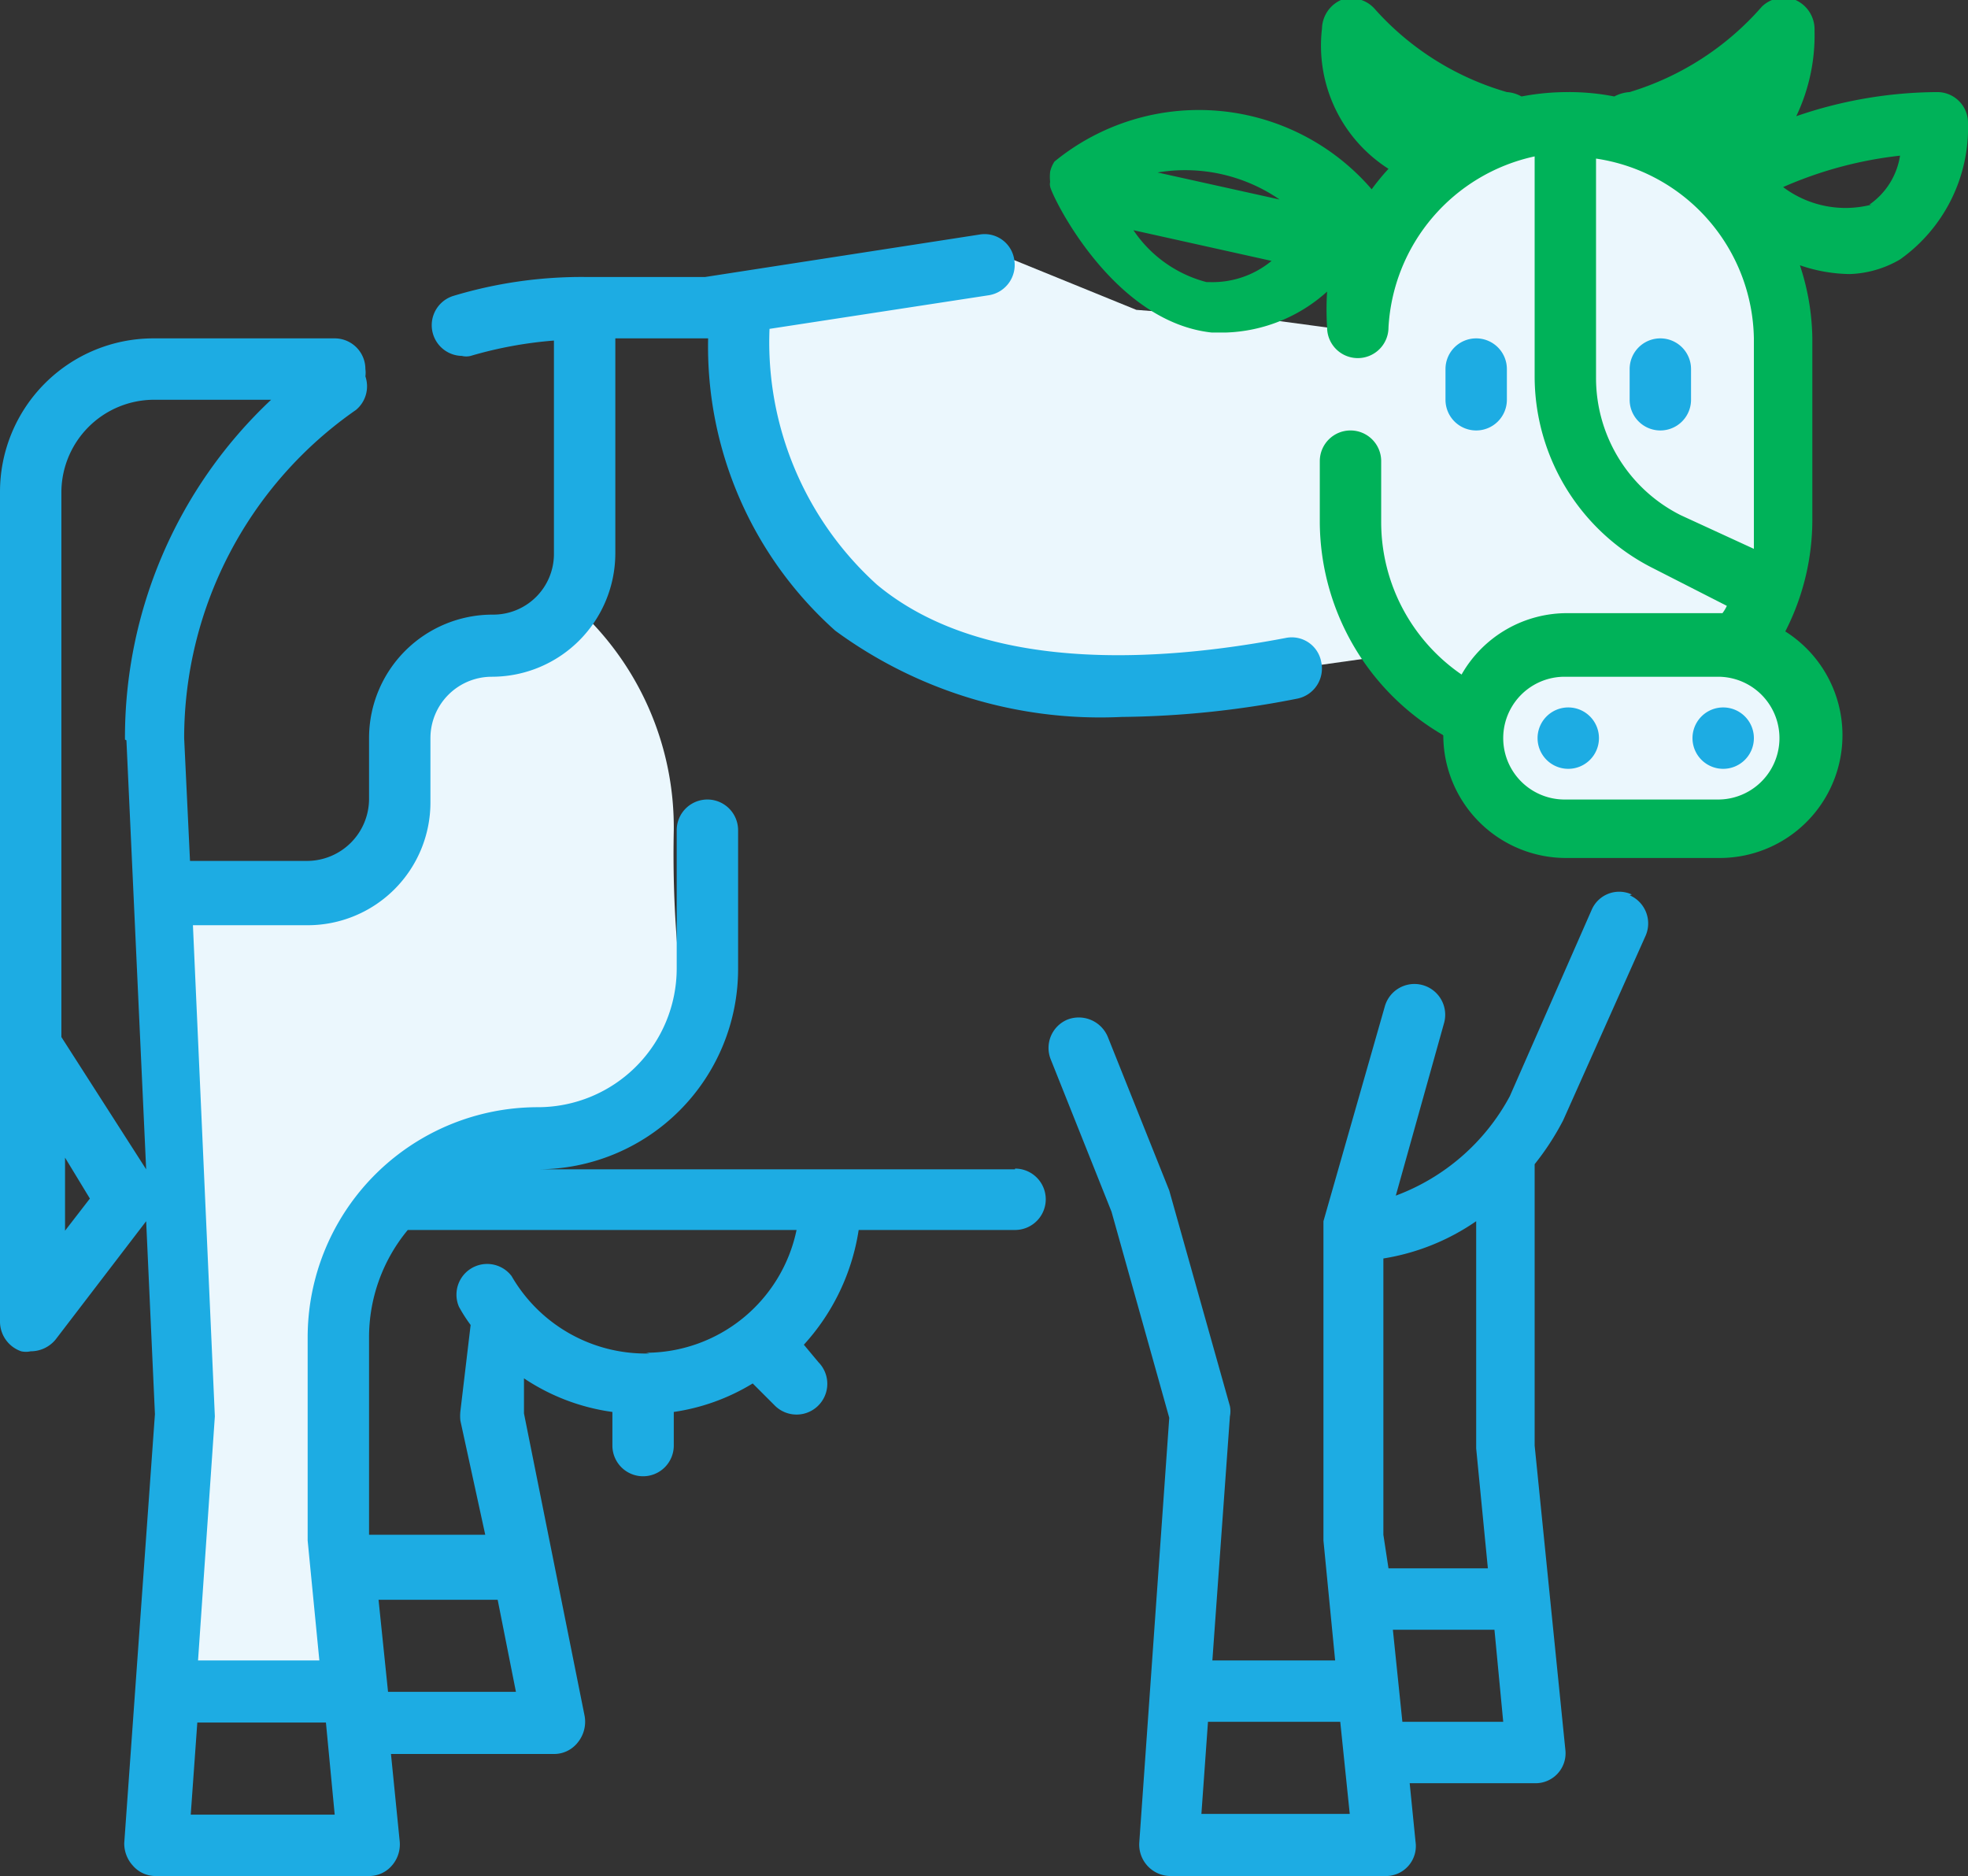
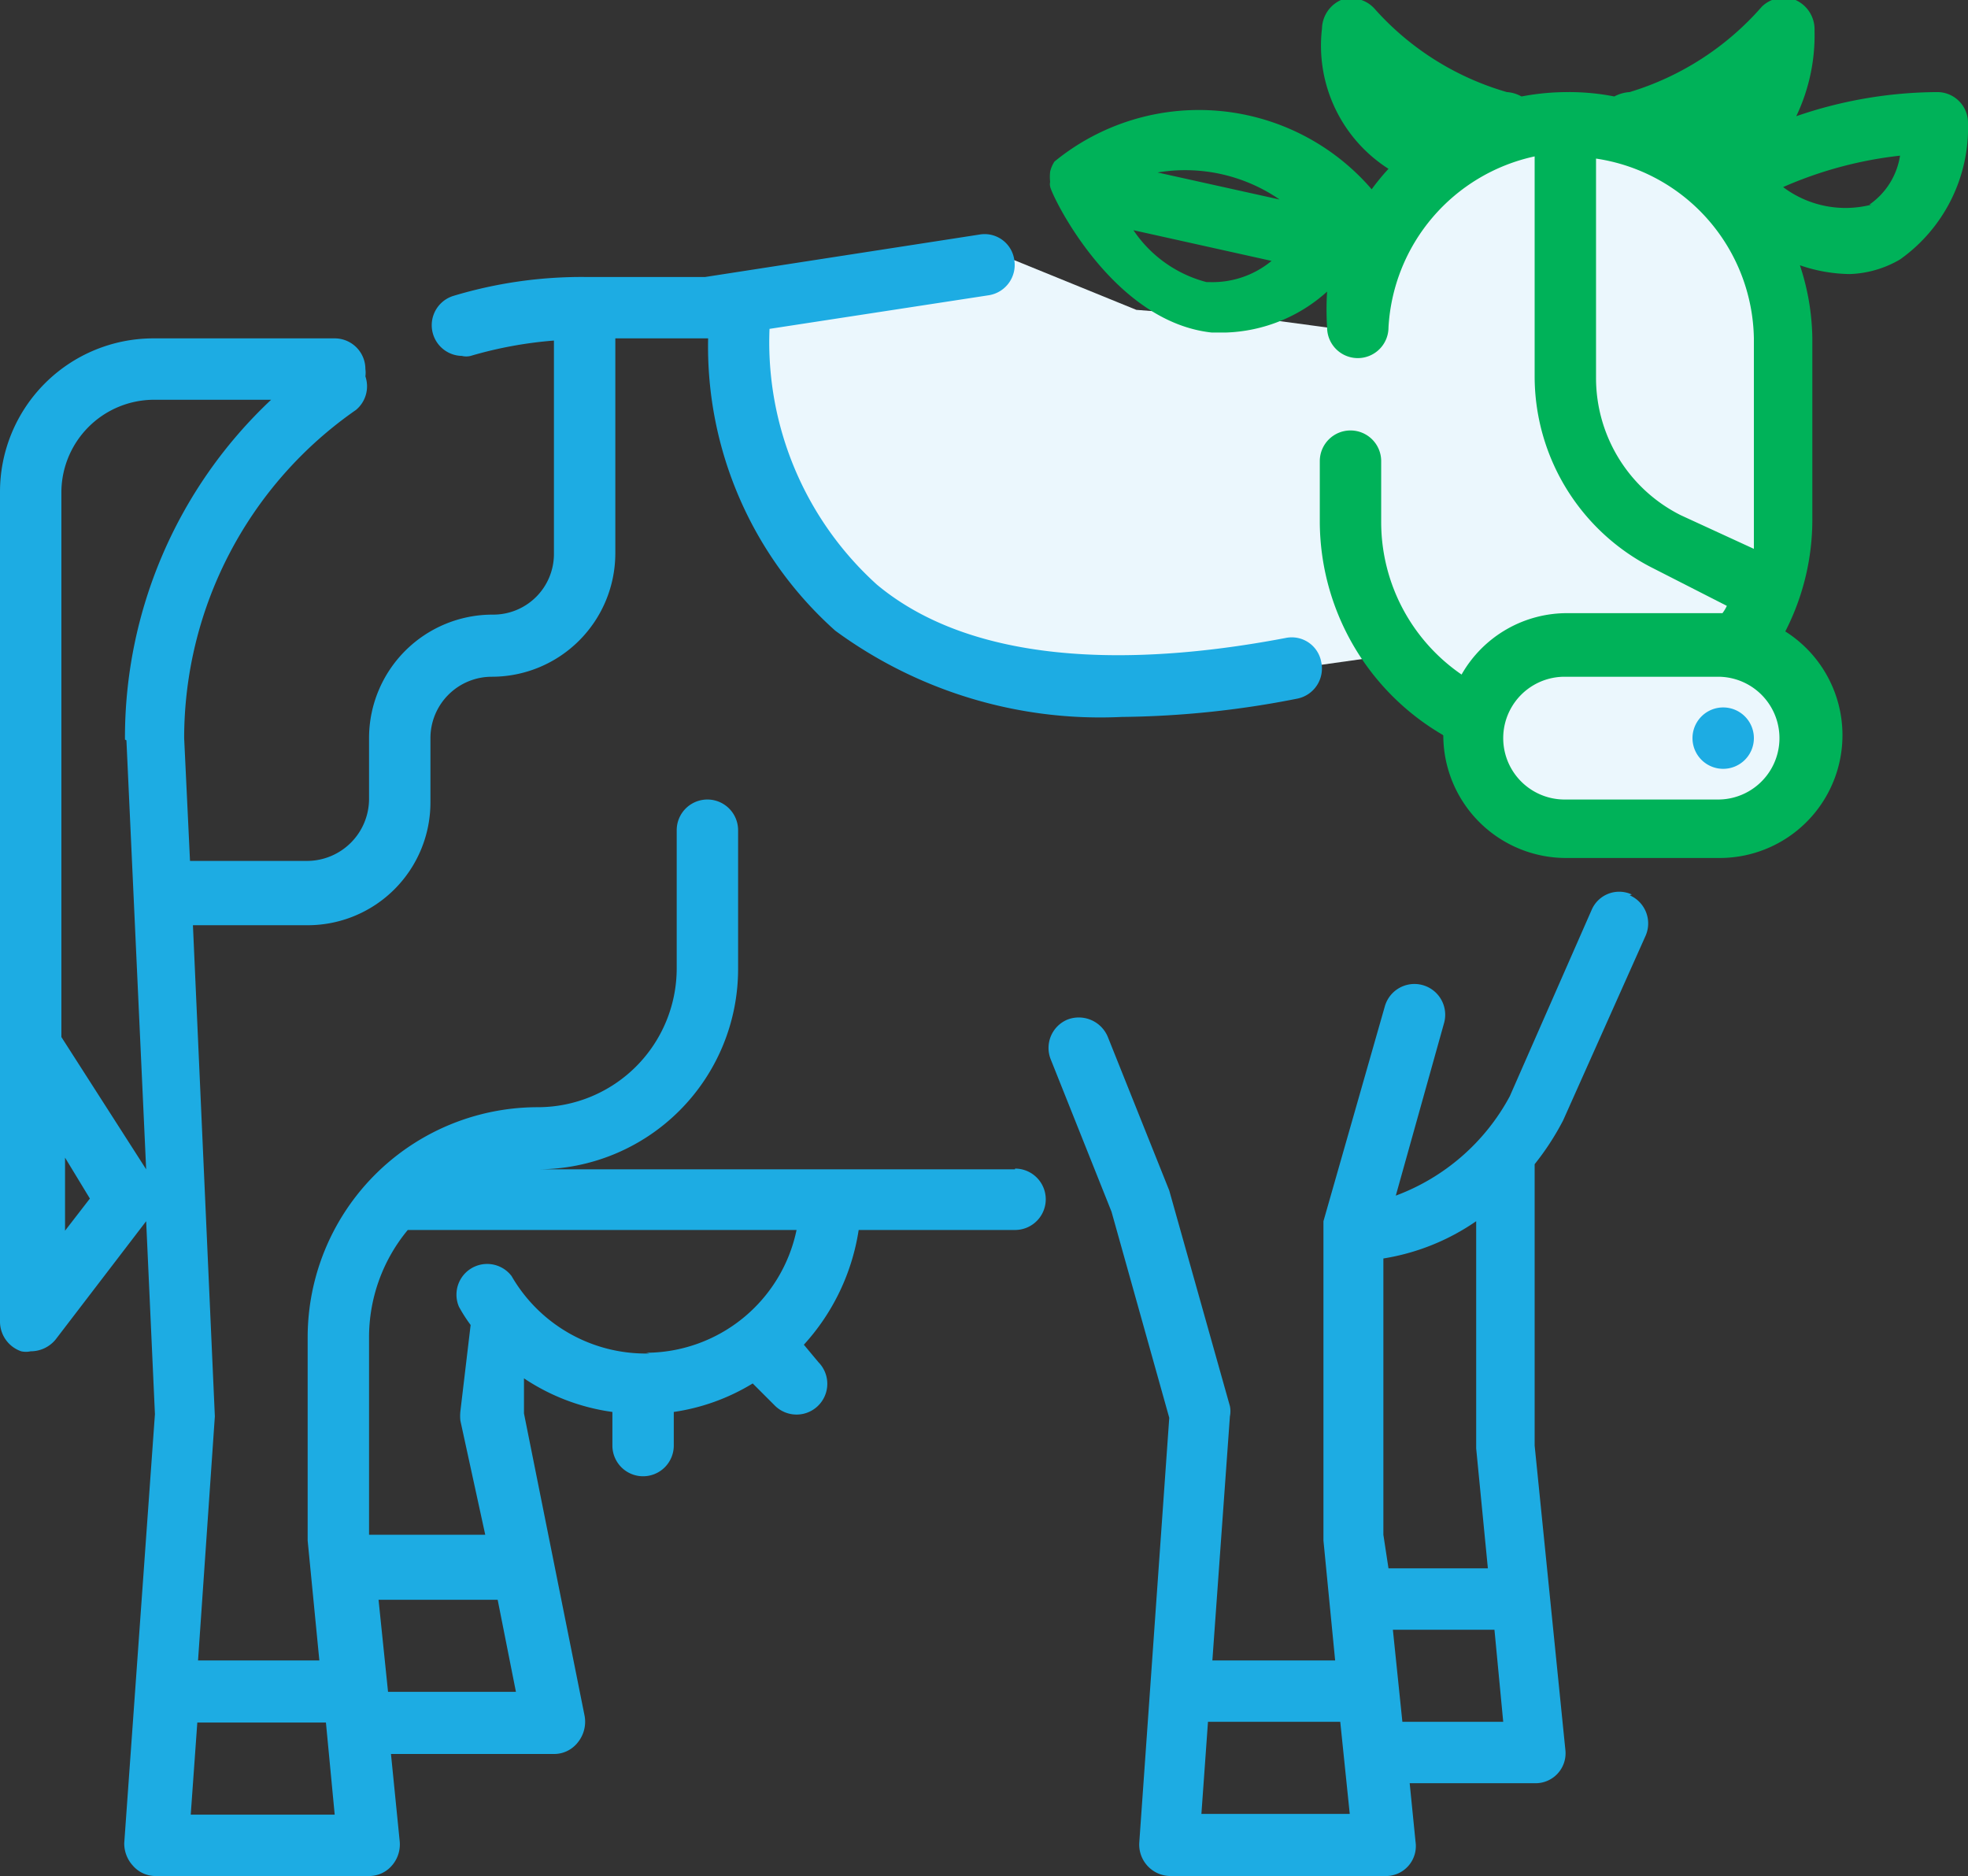
<svg xmlns="http://www.w3.org/2000/svg" id="Layer_1" data-name="Layer 1" viewBox="0 0 26.93 25.67">
  <rect x="0" y="0" width="26.93" height="25.67" fill="#333333" stroke="none" />
  <defs>
    <style>.cls-1{fill:#ebf7fd;}.cls-2{fill:#1dace3;}.cls-3{fill:#00b259;}</style>
  </defs>
-   <path class="cls-1" d="M8,8.42a4.06,4.06,0,0,1,1.22,2.94,15.38,15.38,0,0,0,.23,3L7.36,16H6L4.65,17.6v1.48l0,2.66.11,1v.35l-1.62,0-.91,0,.14-4.35.21-1.79,0-1.89-.35-1.12V12.34l1,.07,1.34-.21.73-.45.11-.88.1-1.23.71-.46L7,8.62Z" />
  <polygon class="cls-1" points="24.33 6.93 24.28 4.09 23.62 2.51 21.88 2.14 20.37 2.11 19.26 2.92 18.85 4.14 18.6 4.54 17.48 4.39 15.55 4.24 13.88 3.56 11.59 4.14 10.12 4.39 10.83 7.08 12.56 8.86 16.72 9.31 17.63 9.16 19.05 8.96 19.78 10.1 21.14 11.19 22.4 11.45 24.33 11.19 24.84 10.33 24.59 9.37 23.69 8.32 24.38 7.64 24.33 6.93" />
-   <path class="cls-2" d="M21.88,10.1a.42.42,0,1,1-.42-.42.42.42,0,0,1,.42.42Zm0,0" />
  <path class="cls-2" d="M24,10.1a.42.42,0,0,1-.42.42.42.42,0,0,1,0-.84.42.42,0,0,1,.42.42Zm0,0" />
  <path class="cls-3" d="M26.51,1.26a6,6,0,0,0-1.93.33A2.57,2.57,0,0,0,24.83.42.44.44,0,0,0,24.57,0a.43.43,0,0,0-.46.09A3.9,3.9,0,0,1,22.3,1.26a.51.51,0,0,0-.21.06,3.21,3.21,0,0,0-.63-.06,3.39,3.39,0,0,0-.64.06.47.47,0,0,0-.2-.06A3.85,3.85,0,0,1,18.81.12.43.43,0,0,0,18.35,0a.44.44,0,0,0-.26.39A2,2,0,0,0,19,2.31a3.11,3.11,0,0,0-.23.28,3.12,3.12,0,0,0-4.34-.38.1.1,0,0,0,0,0l0,0a.42.42,0,0,0-.06.14h0a.66.66,0,0,0,0,.14s0,0,0,0a.13.13,0,0,0,0,.06c0,.08.83,1.85,2.21,2h.2a2.17,2.17,0,0,0,1.38-.56,3.89,3.89,0,0,0,0,.49.42.42,0,0,0,.42.42.42.42,0,0,0,.42-.42A2.54,2.54,0,0,1,21,2.14v3a2.94,2.94,0,0,0,1.63,2.64l1,.51a.53.53,0,0,1-.06.1H21.46A1.66,1.66,0,0,0,20,9.23a2.53,2.53,0,0,1-1.1-2.08V6.31a.42.42,0,0,0-.42-.42.42.42,0,0,0-.42.42v.84a3.39,3.39,0,0,0,1.69,2.91v0a1.68,1.68,0,0,0,1.68,1.68h2.1a1.68,1.68,0,0,0,.9-3.1,3.35,3.35,0,0,0,.37-1.53V4.63a3.3,3.3,0,0,0-.17-1,2.17,2.17,0,0,0,.68.12A1.45,1.45,0,0,0,26,3.55a2.21,2.21,0,0,0,.93-1.87.42.42,0,0,0-.42-.42Zm-3,9.68h-2.1a.84.84,0,0,1,0-1.68h2.1a.84.84,0,0,1,0,1.68Zm-6-8.21-1.67-.37a2.28,2.28,0,0,1,1.67.37Zm-1,1.13a1.73,1.73,0,0,1-1-.71l1.89.42a1.27,1.27,0,0,1-.85.29ZM23,7.05a2.1,2.1,0,0,1-1.16-1.88v-3A2.53,2.53,0,0,1,24,4.63V7.15c0,.12,0,.24,0,.36ZM25.61,2.8a1.42,1.42,0,0,1-1.21-.24A5.46,5.46,0,0,1,26,2.13a1,1,0,0,1-.42.67Zm0,0" />
-   <path class="cls-2" d="M20.2,5.89a.42.42,0,0,0,.42-.42V5.05a.42.42,0,0,0-.42-.42.42.42,0,0,0-.42.42v.42a.42.42,0,0,0,.42.42Zm0,0" />
-   <path class="cls-2" d="M22.72,4.63a.42.42,0,0,0-.42.42v.42a.42.42,0,0,0,.84,0V5.05a.42.42,0,0,0-.42-.42Zm0,0" />
  <path class="cls-2" d="M13.89,16H7.36a2.74,2.74,0,0,0,2.74-2.74V11.36a.42.42,0,0,0-.84,0v1.89a1.9,1.9,0,0,1-1.9,1.9A3.15,3.15,0,0,0,4.21,18.3v2.78l.16,1.64H2.71l.23-3.34a0,0,0,0,0,0,0l-.3-6.72H4.21a1.68,1.68,0,0,0,1.68-1.68V10.1a.84.84,0,0,1,.84-.84A1.69,1.69,0,0,0,8.42,7.57V4.63H9.69a5.21,5.21,0,0,0,1.74,4,6.13,6.13,0,0,0,3.92,1.18,12.92,12.92,0,0,0,2.4-.25.42.42,0,0,0,.33-.5.41.41,0,0,0-.49-.33C16.17,9,13.56,9.3,12,8A4.47,4.47,0,0,1,10.53,4.5l3-.46a.42.42,0,0,0,.35-.48.41.41,0,0,0-.48-.35l-3.75.58H8a6.08,6.08,0,0,0-1.8.26.42.42,0,0,0,.12.82.25.25,0,0,0,.12,0,5.58,5.58,0,0,1,1.14-.21V7.57a.83.83,0,0,1-.84.84A1.69,1.69,0,0,0,5.05,10.1v.84a.85.85,0,0,1-.84.84H2.6L2.52,10.1A5.47,5.47,0,0,1,4.87,5.61.42.42,0,0,0,5,5.15a.36.36,0,0,0,0-.1.42.42,0,0,0-.42-.42H2.1A2.1,2.1,0,0,0,0,6.73V18.09a.43.43,0,0,0,.29.4.3.3,0,0,0,.13,0,.44.44,0,0,0,.34-.16L2,16.71l.12,2.64-.42,5.87a.45.45,0,0,0,.12.31.41.41,0,0,0,.3.14H5.05a.41.41,0,0,0,.31-.14.44.44,0,0,0,.11-.33L5.35,24H7.57a.41.41,0,0,0,.33-.15A.45.45,0,0,0,8,23.48l-.83-4.14,0-.48a2.88,2.88,0,0,0,1.21.46v.46a.42.42,0,0,0,.42.42.42.42,0,0,0,.42-.42v-.46a2.86,2.86,0,0,0,1.08-.39l.3.3a.42.42,0,1,0,.6-.59L11,18.4a3,3,0,0,0,.75-1.57h2.14a.42.42,0,1,0,0-.84Zm-13,.84v-1l.34.56Zm.84-6.71L2,16,.84,14.19V6.73A1.27,1.27,0,0,1,2.1,5.47H3.71a6.34,6.34,0,0,0-2,4.65Zm.88,14.7.09-1.26H4.46l.12,1.26Zm2.7-1.68-.13-1.26H6.81l.25,1.26Zm3.58-4.63A2.12,2.12,0,0,1,7,17.46a.42.42,0,0,0-.72.42,2.13,2.13,0,0,0,.16.25l-.14,1.18a.62.62,0,0,0,0,.13L6.64,21H5.05V18.3a2.3,2.3,0,0,1,.53-1.47H10.9a2.11,2.11,0,0,1-2.06,1.68Zm0,0" />
  <path class="cls-2" d="M22.33,12.24a.41.41,0,0,0-.55.21L20.66,15a2.93,2.93,0,0,1-1.56,1.36L19.76,14a.42.42,0,1,0-.81-.23l-.84,2.94s0,0,0,.06,0,0,0,.06v4.25l.16,1.64H16.59l.24-3.34a.36.36,0,0,0,0-.14L16,16.29v0l-.84-2.1a.43.43,0,0,0-.55-.24.42.42,0,0,0-.23.55l.83,2.08L16,19.4l-.41,5.81a.43.43,0,0,0,.42.46h2.94a.41.41,0,0,0,.42-.47l-.08-.8H21a.41.41,0,0,0,.42-.46L21,19.78V16s0,0,0-.07a3.65,3.65,0,0,0,.39-.6l1.13-2.53a.42.42,0,0,0-.22-.55ZM20.2,16.71v3.11l.16,1.64H19L18.93,21V17.22a3.09,3.09,0,0,0,1.27-.51Zm-3.76,8.11.09-1.26h1.81l.13,1.26Zm2.75-1.26-.13-1.26h1.39l.12,1.26Zm0,0" />
</svg>